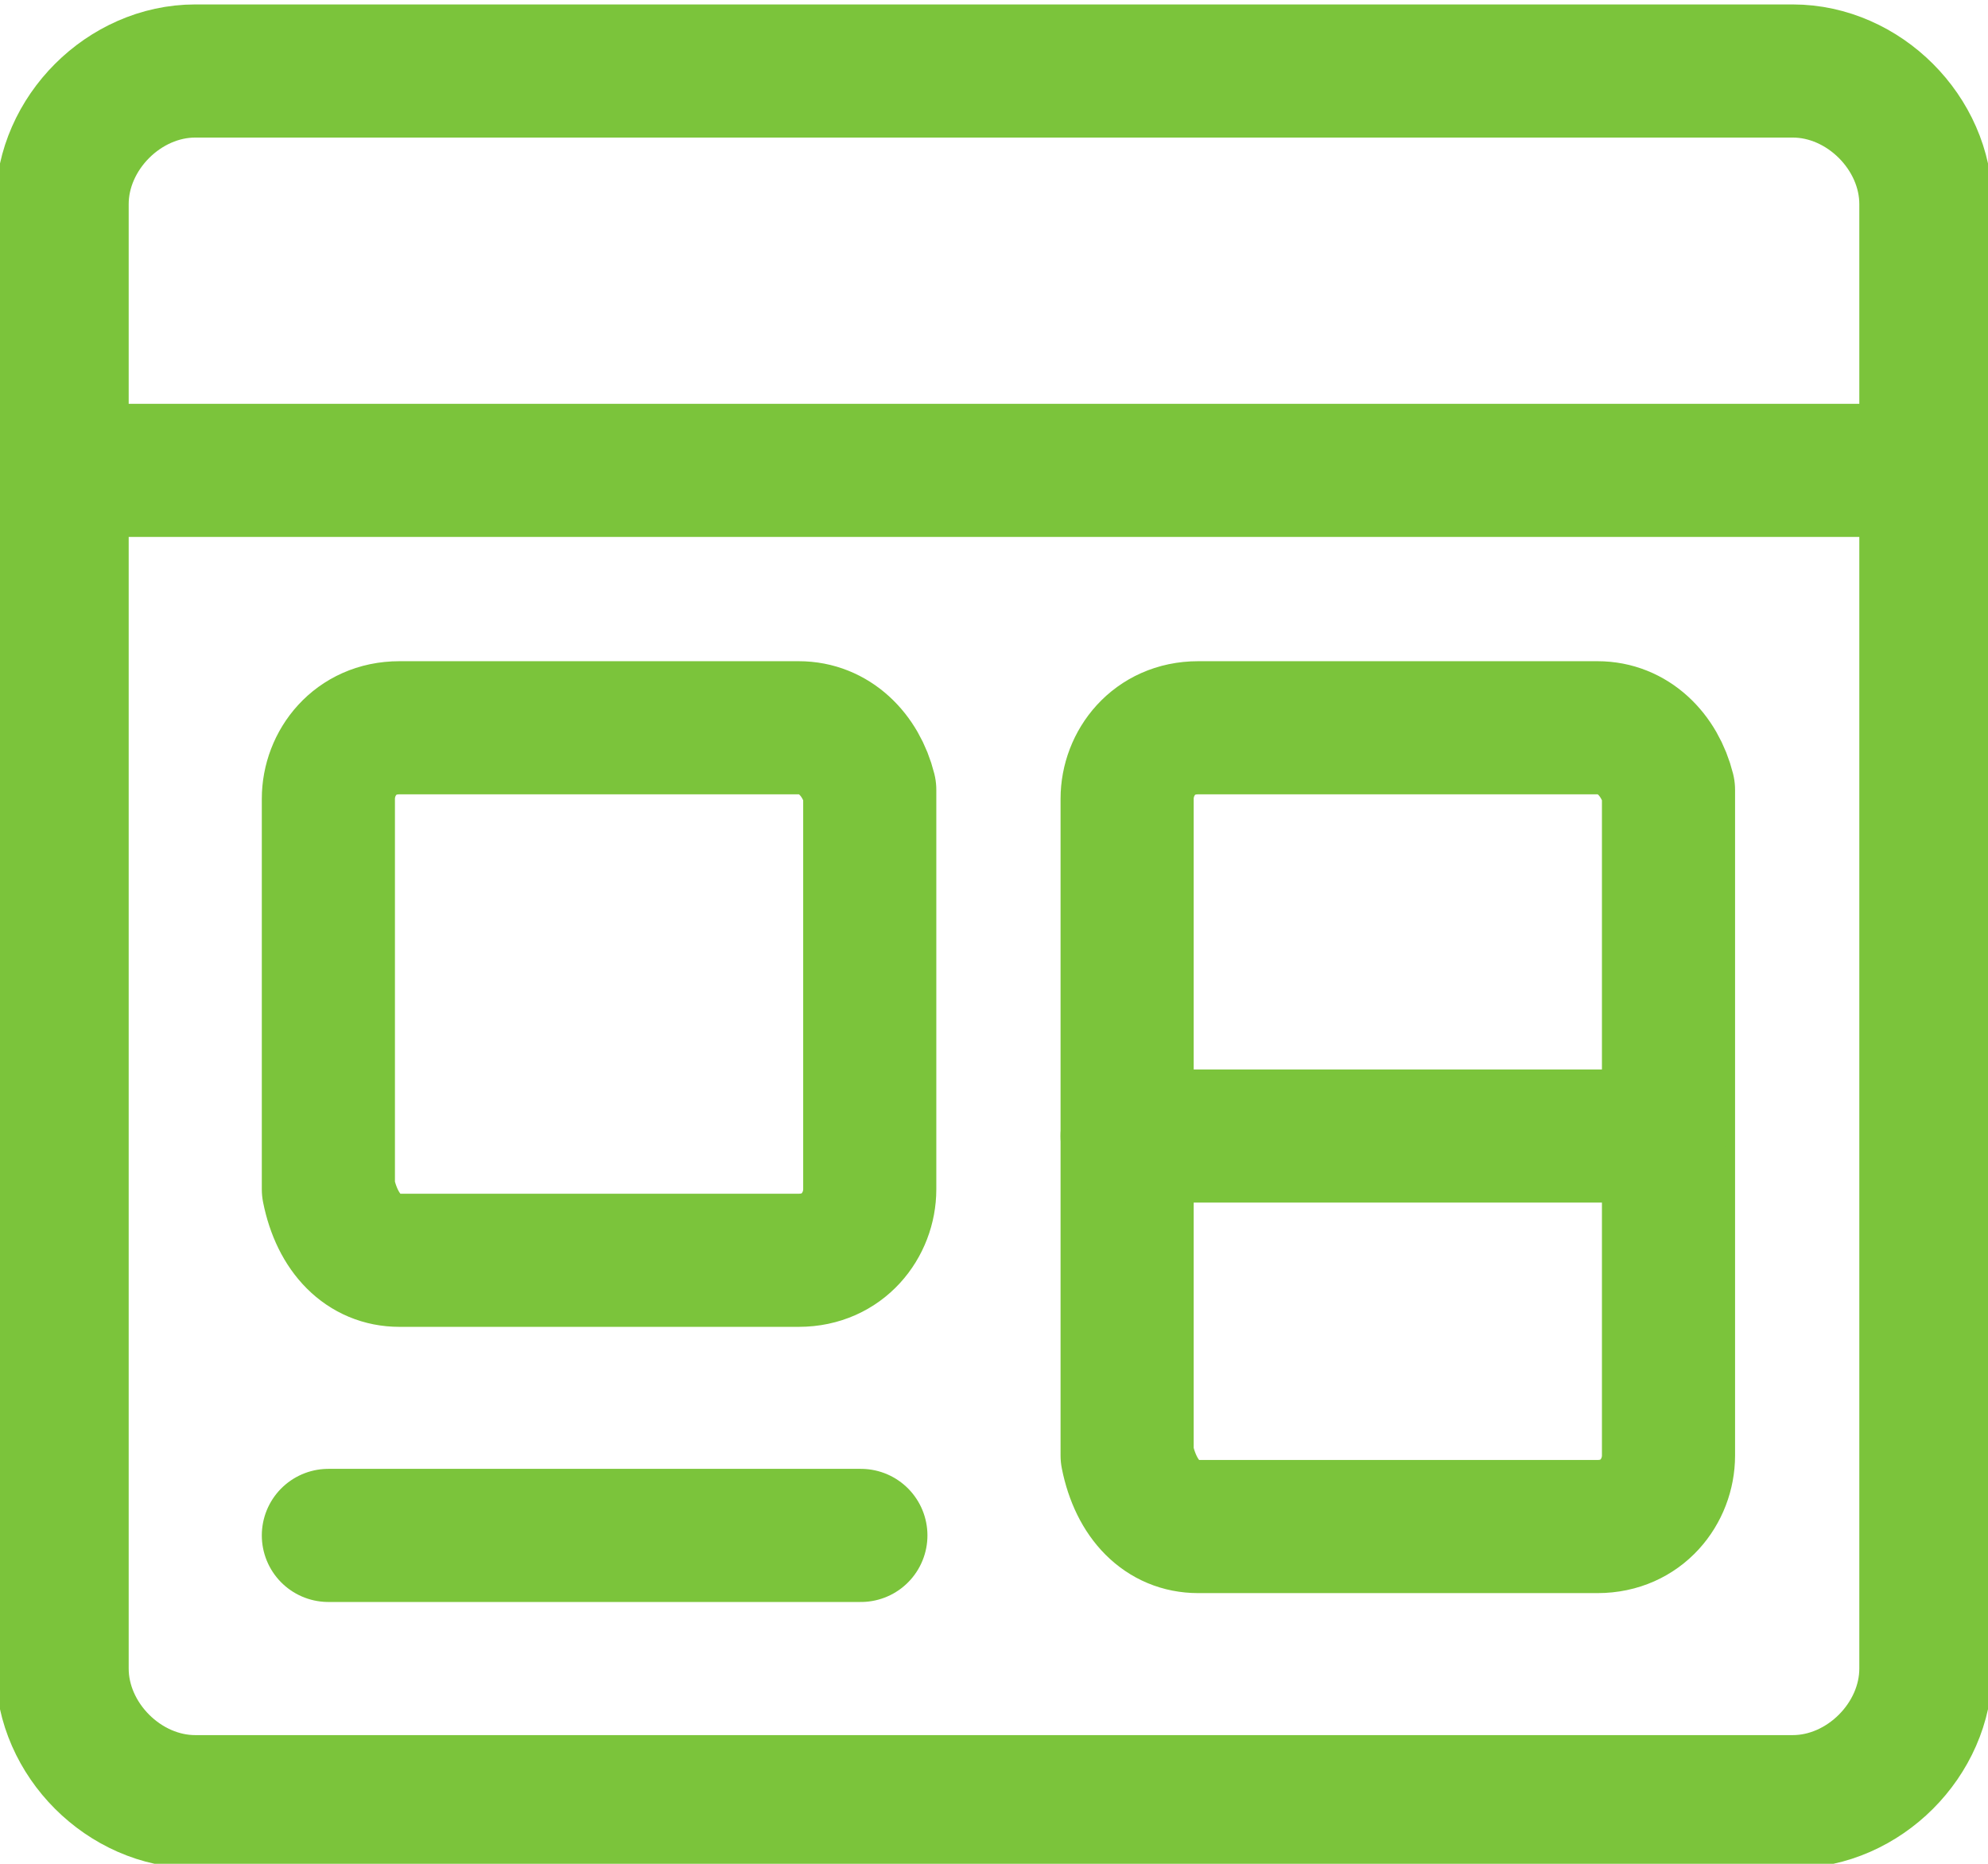
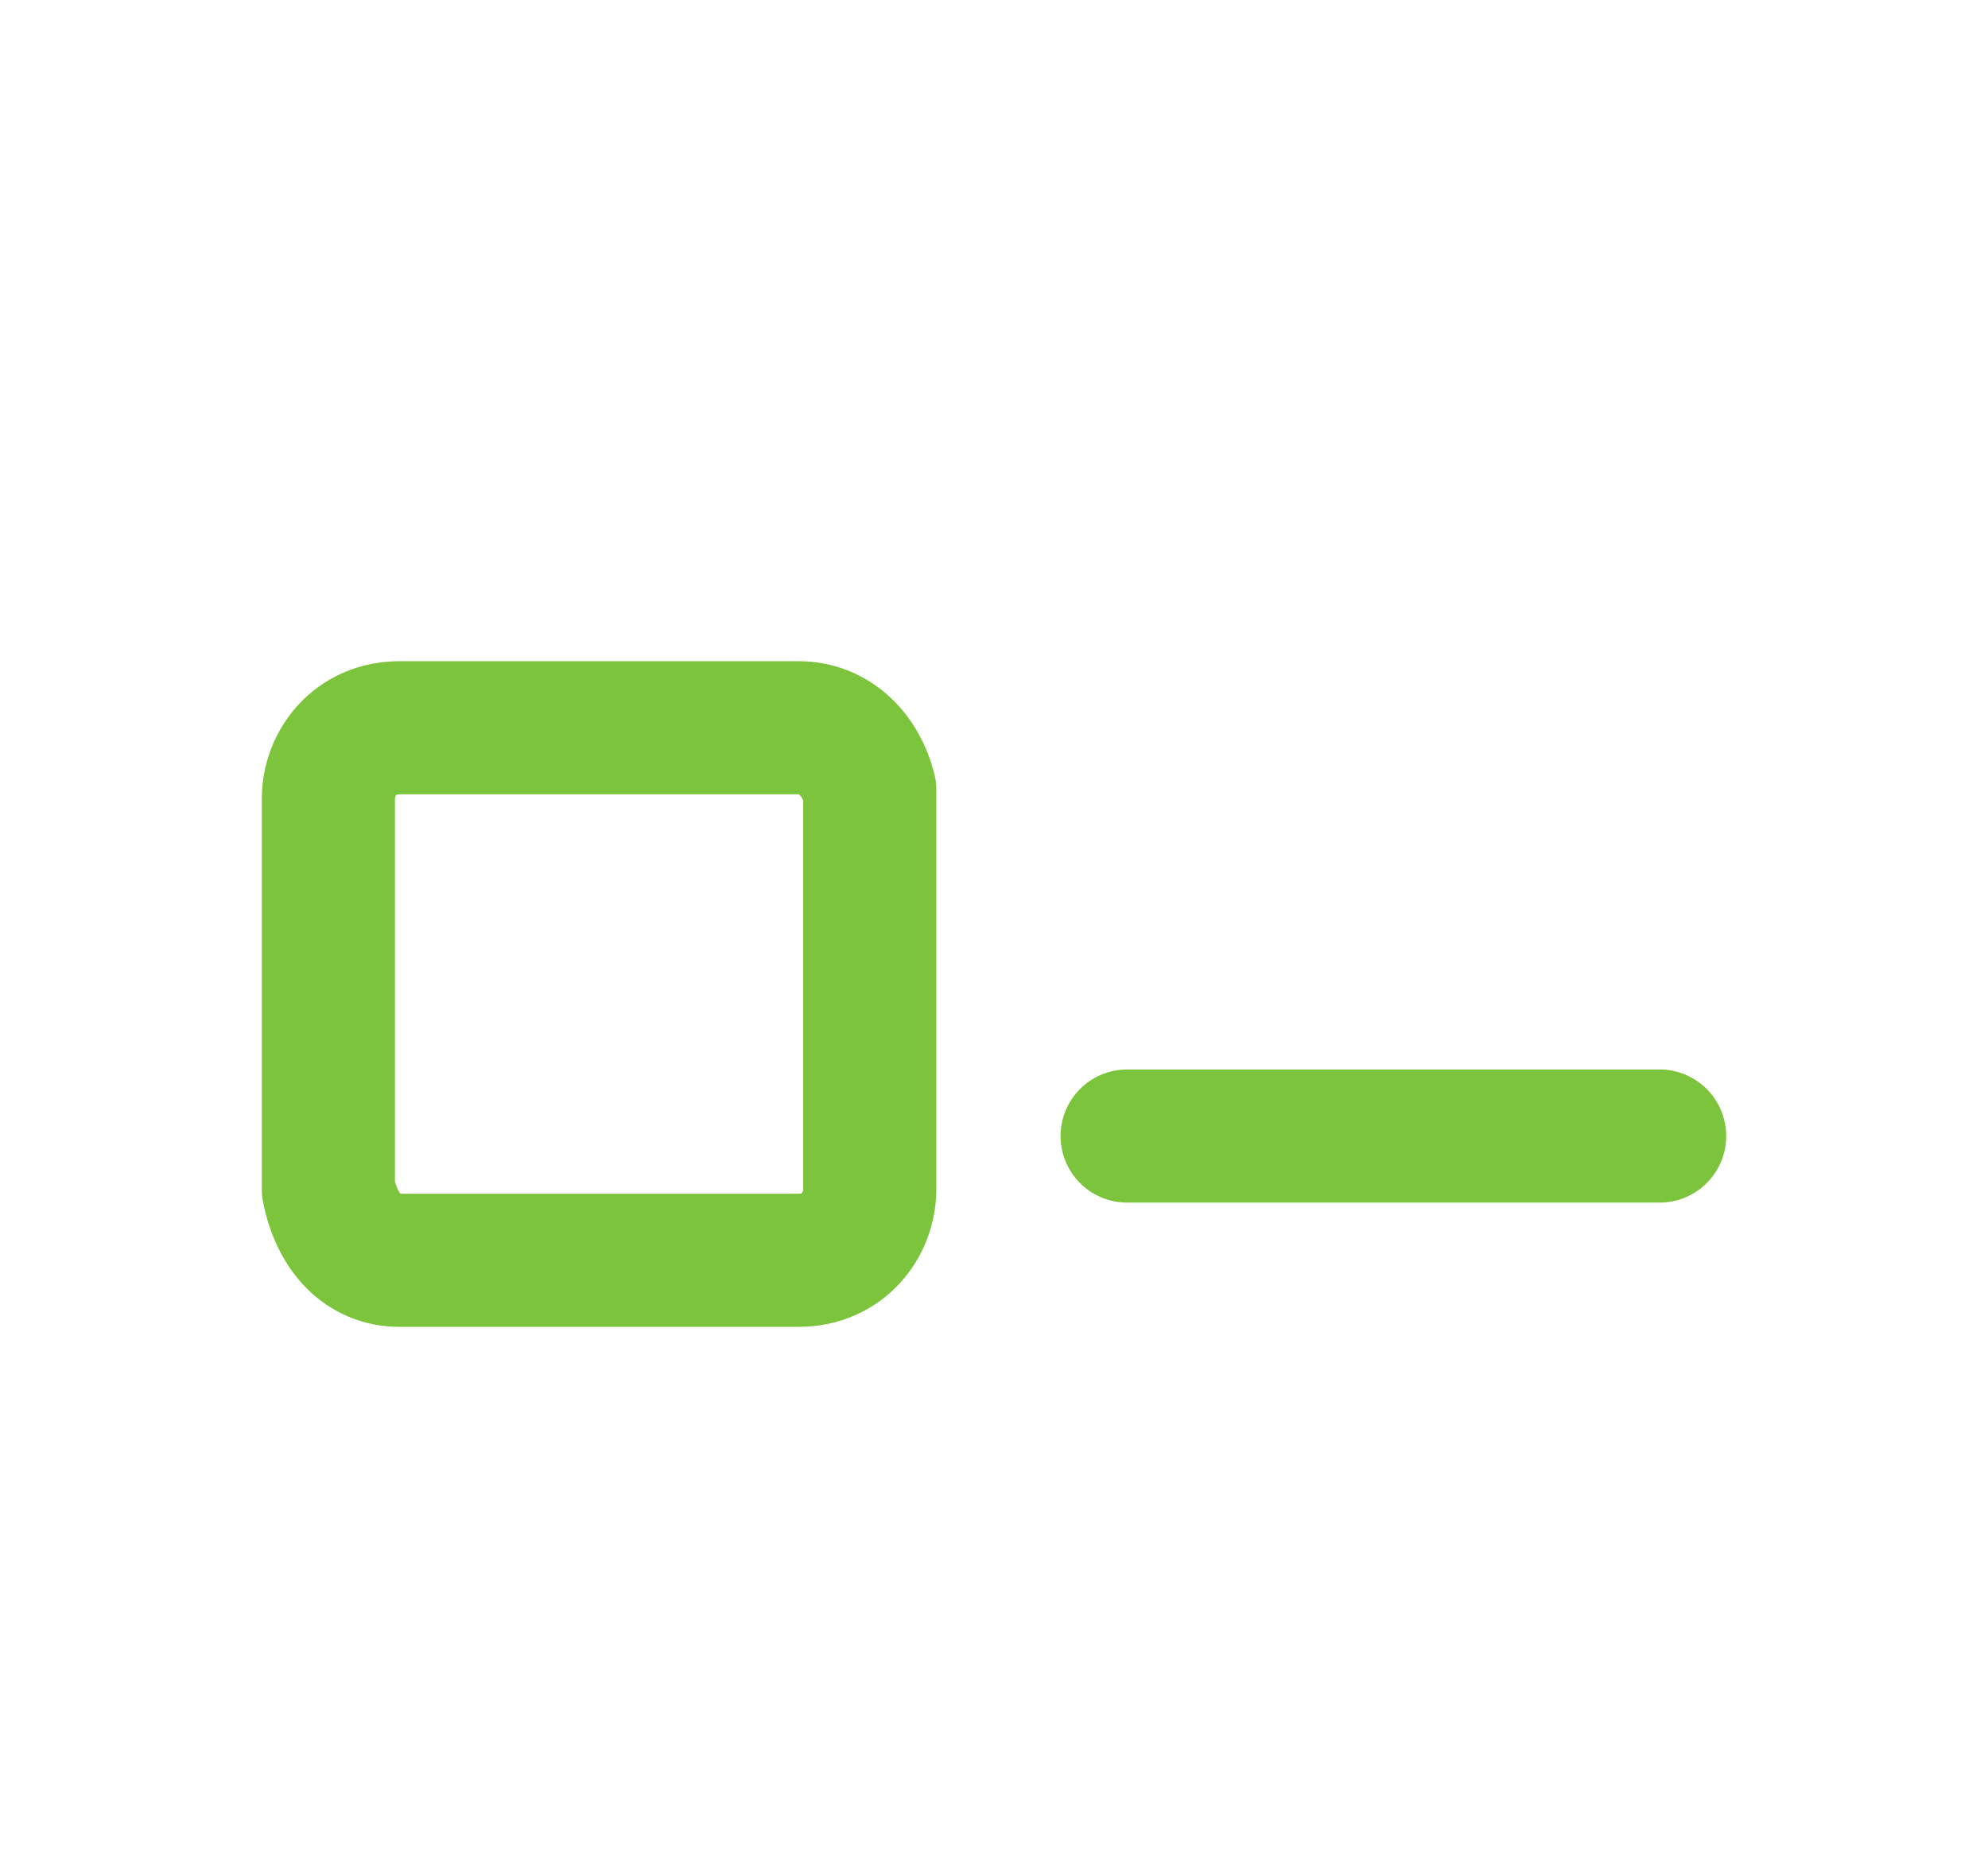
<svg xmlns="http://www.w3.org/2000/svg" version="1.1" id="Layer_1" x="0px" y="0px" viewBox="0 0 22.4 21" style="enable-background:new 0 0 22.4 21;" xml:space="preserve">
  <style type="text/css">
	.st0{fill:none;stroke:#7BC43B;stroke-width:1.5;stroke-linecap:round;stroke-linejoin:round;}
</style>
  <g id="Programming-Apps-Websites_Website-Development_browser-page-account">
    <g id="Group_81">
      <g id="browser-page-account">
-         <path id="Rectangle-path_30" class="st0" d="M0.7,2.3c0-0.8,0.7-1.5,1.5-1.5h18c0.8,0,1.5,0.7,1.5,1.5v16.5     c0,0.8-0.7,1.5-1.5,1.5h-18c-0.8,0-1.5-0.7-1.5-1.5V2.3z" />
-         <path id="Shape_421" class="st0" d="M0.7,5.3h21" />
        <path id="Rectangle-path_31" class="st0" d="M3.7,9c0-0.4,0.3-0.8,0.8-0.8H9c0.4,0,0.7,0.3,0.8,0.7c0,0,0,0,0,0v4.5     c0,0.4-0.3,0.8-0.8,0.8H4.5c-0.4,0-0.7-0.3-0.8-0.8V9z" />
-         <path id="Shape_422" class="st0" d="M3.7,17.3h6" />
-         <path id="Rectangle-path_32" class="st0" d="M12.7,9c0-0.4,0.3-0.8,0.8-0.8H18c0.4,0,0.7,0.3,0.8,0.7c0,0,0,0,0,0v7.5     c0,0.4-0.3,0.8-0.8,0.8h-4.5c-0.4,0-0.7-0.3-0.8-0.8V9z" />
        <path id="Shape_423" class="st0" d="M12.7,12.8h6" />
      </g>
    </g>
  </g>
</svg>